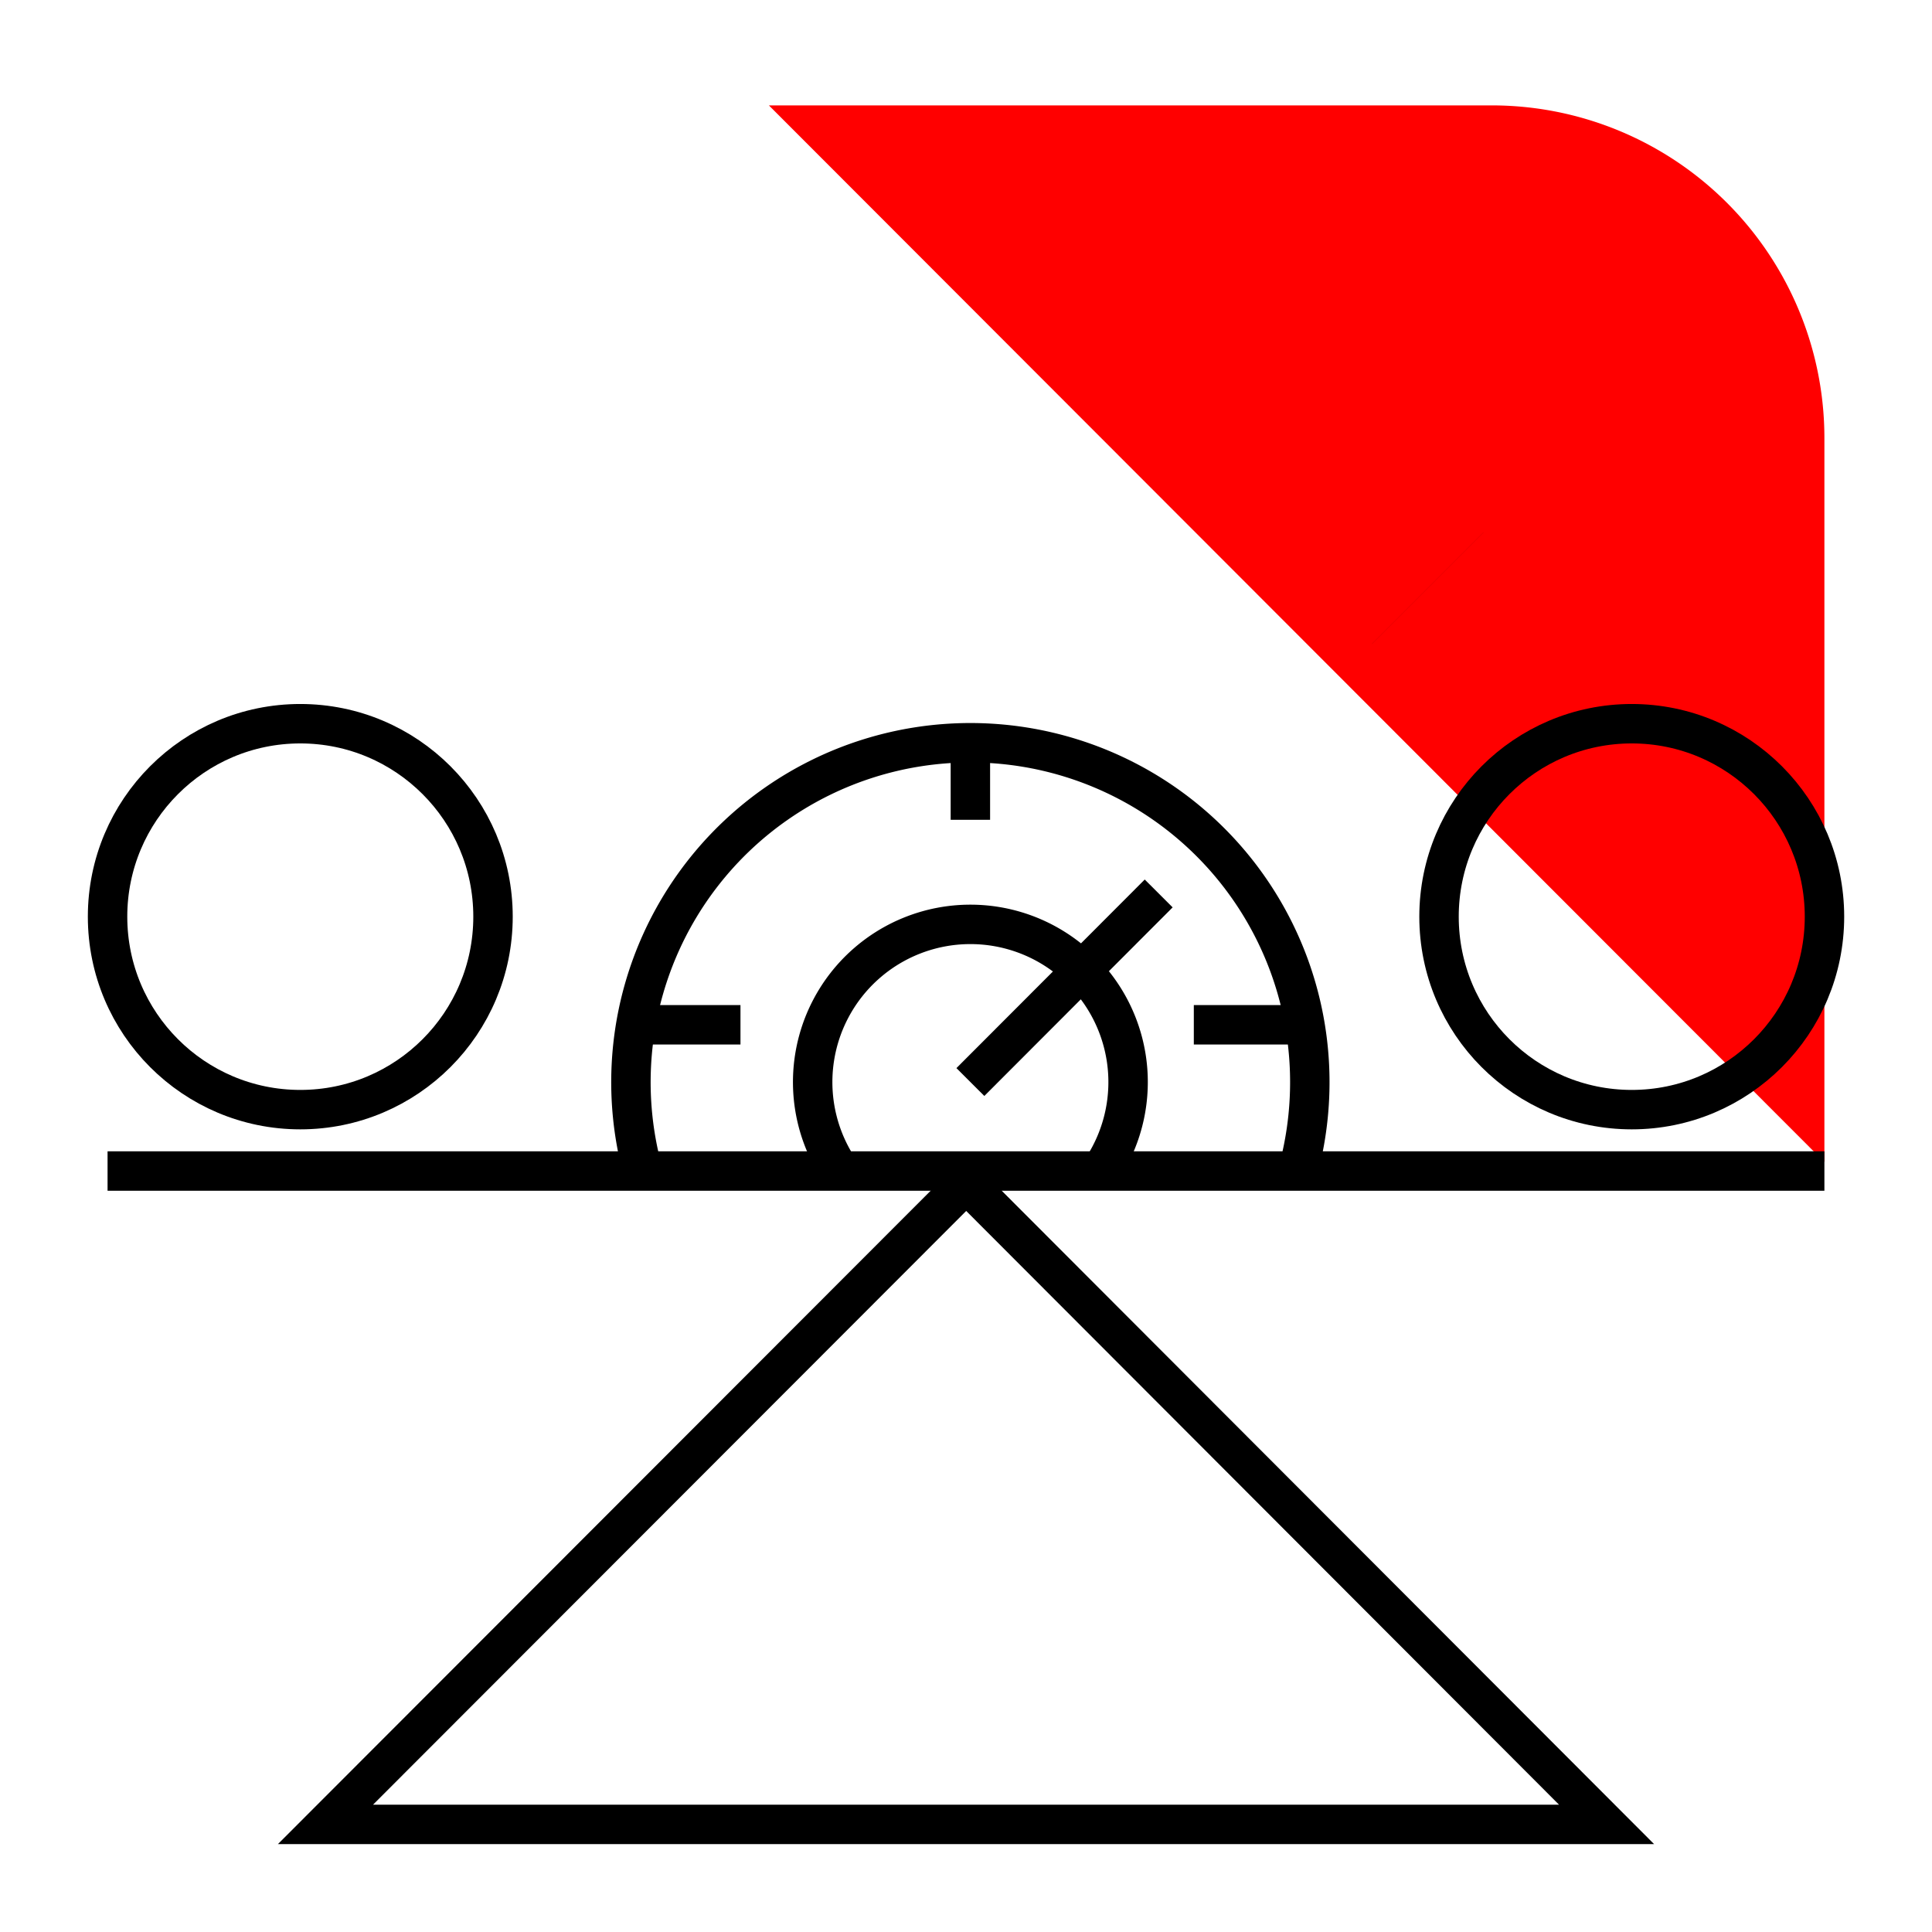
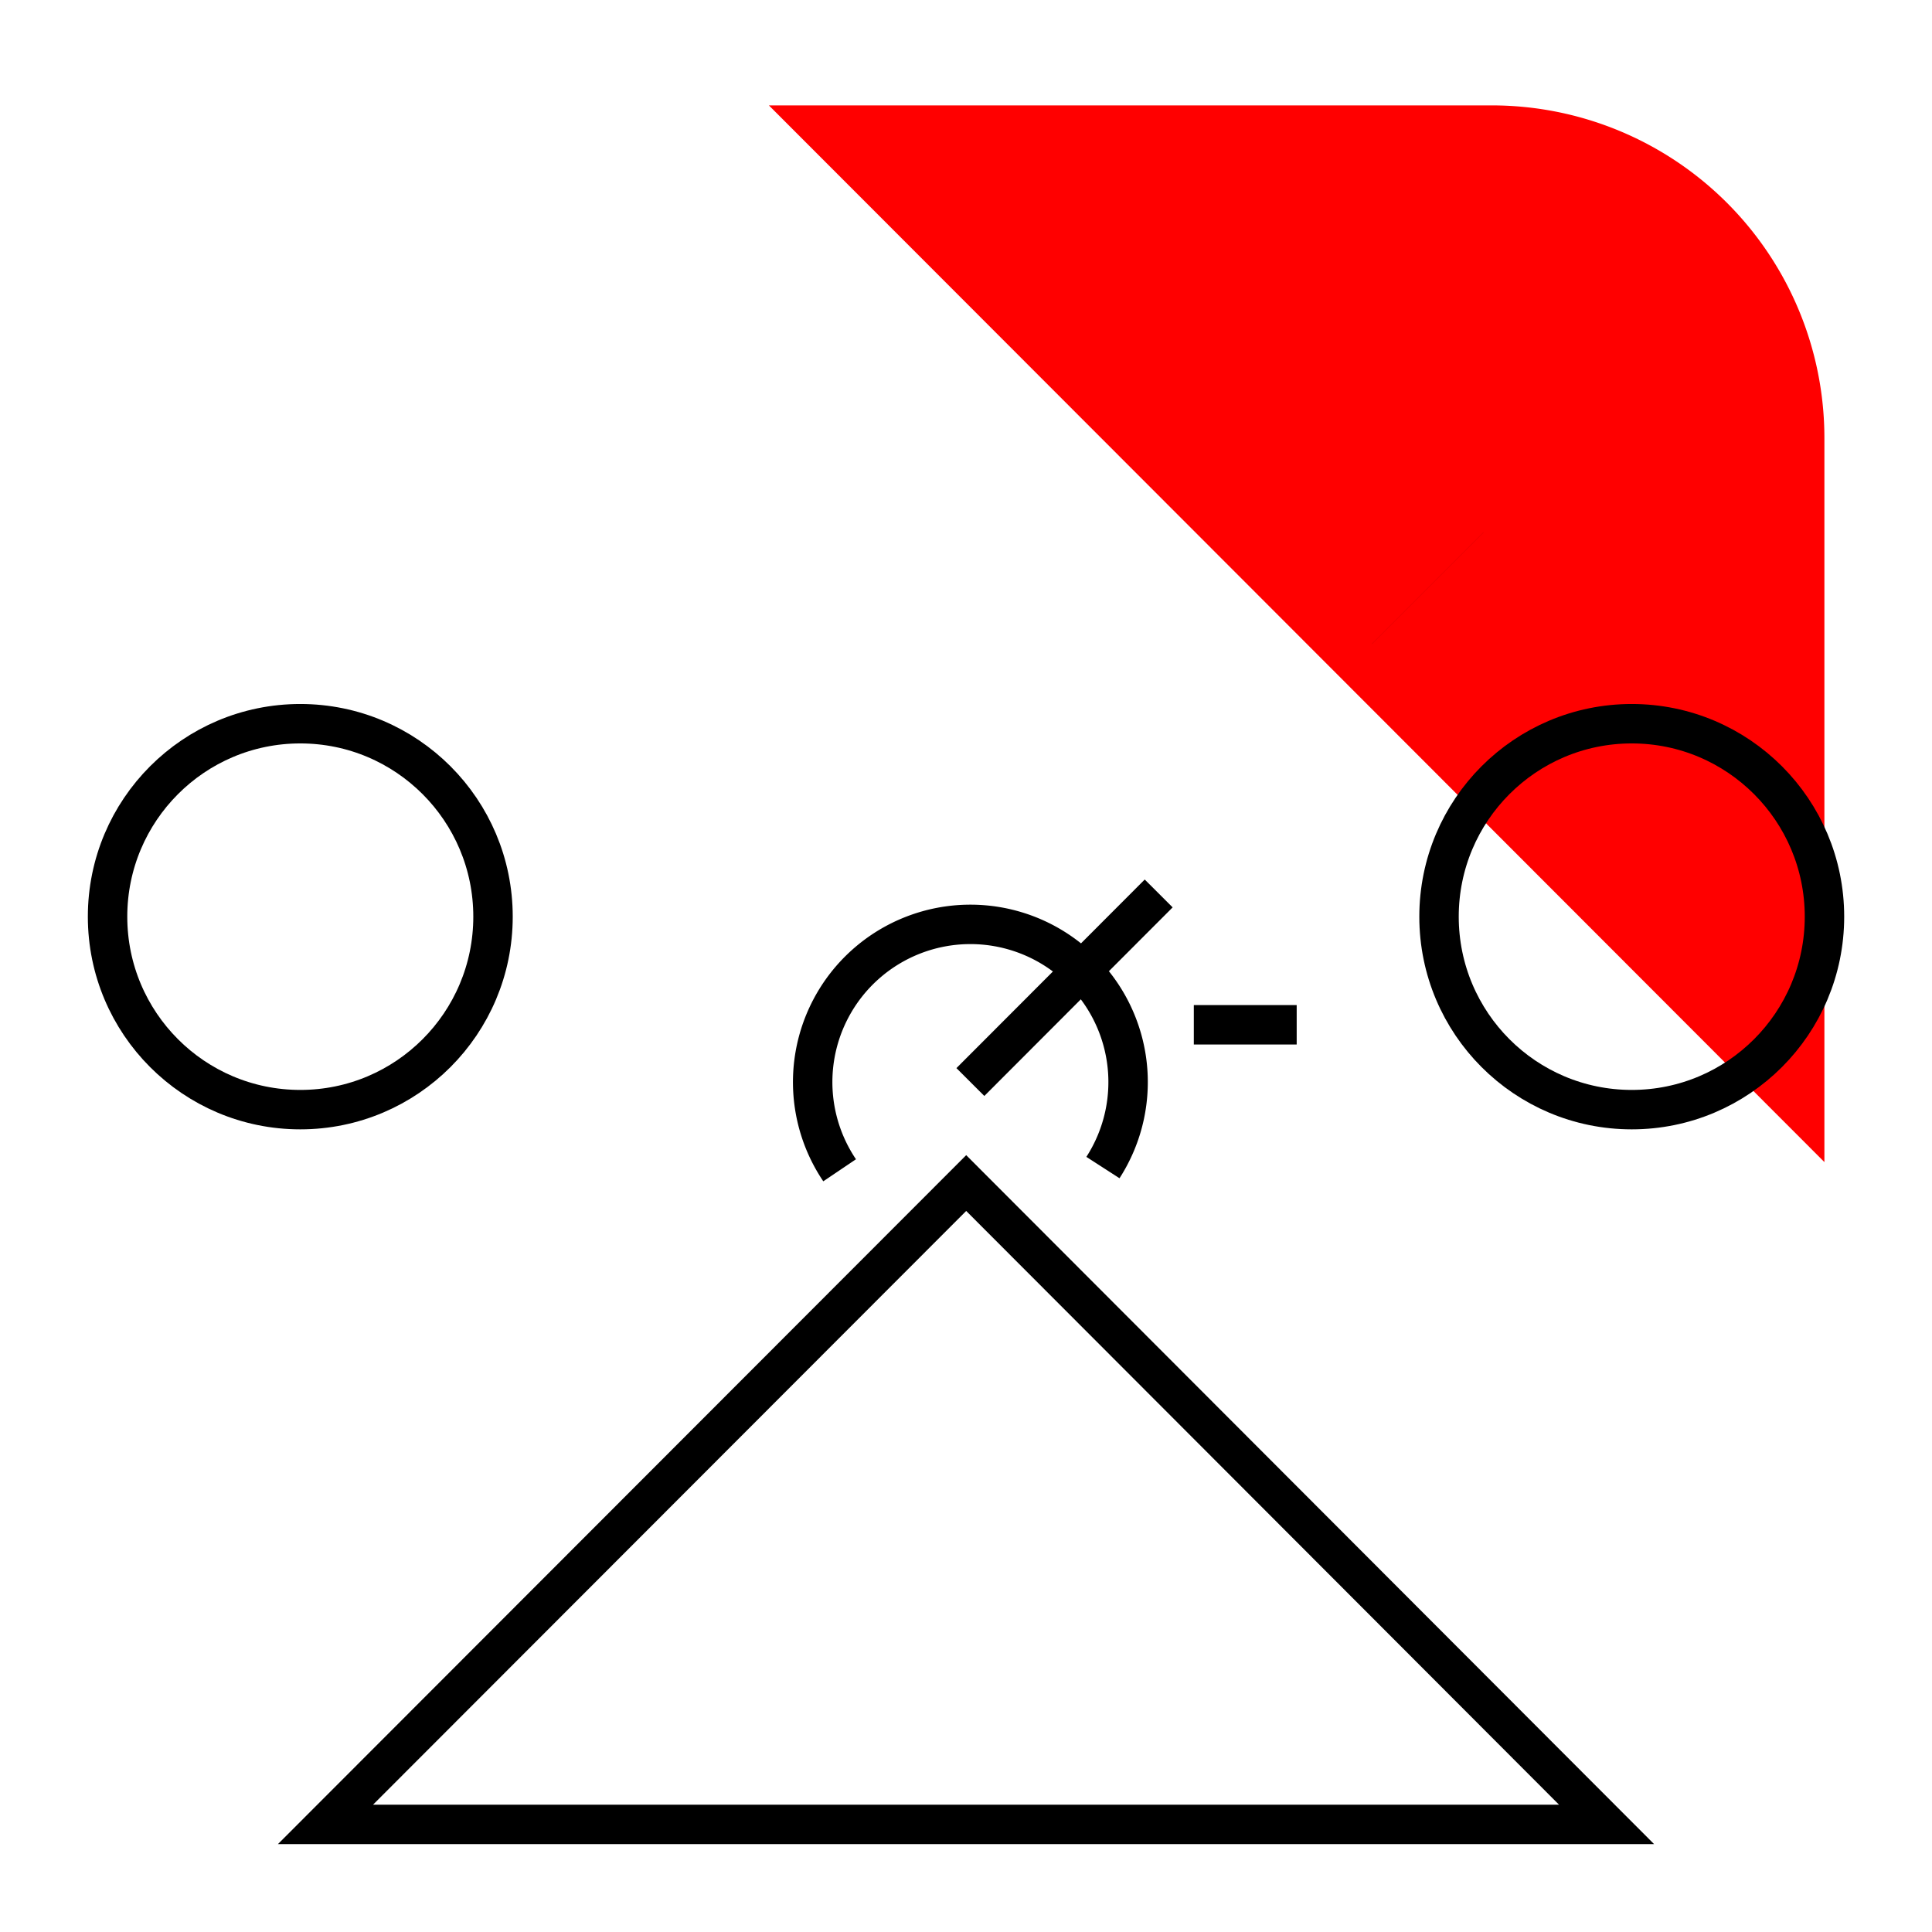
<svg xmlns="http://www.w3.org/2000/svg" width="49" height="49" viewBox="0 0 49 49">
  <defs>
    <clipPath id="clip-path">
      <rect id="Rectangle_607" data-name="Rectangle 607" width="49" height="49" fill="none" />
    </clipPath>
  </defs>
  <g id="div-icn" transform="translate(3 3)">
    <g id="Group_1192" data-name="Group 1192" transform="translate(-3 -3)" clip-path="url(#clip-path)">
      <path id="Path_10279" data-name="Path 10279" d="M178.27,26.8V8.442A8.437,8.437,0,0,0,169.839,0H151.5Z" transform="translate(-131.999 2.673)" fill="red" />
      <line id="Line_559" data-name="Line 559" x1="0.001" y1="0.001" transform="translate(36.21 14.916)" fill="none" stroke="#000" stroke-miterlimit="10" stroke-width="4" />
      <path id="Path_10280" data-name="Path 10280" d="M82.741,262.016,66.5,245.75,50.25,262.016Z" transform="translate(-41.995 -215.745)" fill="none" stroke="#000" stroke-miterlimit="10" stroke-width="1" />
-       <line id="Line_560" data-name="Line 560" x2="43.543" transform="translate(2.728 29.7)" fill="none" stroke="#000" stroke-miterlimit="10" stroke-width="1" />
      <ellipse id="Ellipse_177" data-name="Ellipse 177" cx="4.888" cy="4.894" rx="4.888" ry="4.894" transform="translate(2.728 18.355)" fill="none" stroke="#000" stroke-miterlimit="10" stroke-width="1" />
      <ellipse id="Ellipse_178" data-name="Ellipse 178" cx="4.888" cy="4.894" rx="4.888" ry="4.894" transform="translate(36.497 18.355)" fill="none" stroke="#000" stroke-miterlimit="10" stroke-width="1" />
-       <path id="Path_10281" data-name="Path 10281" d="M136.941,156a8.609,8.609,0,1,0-16.664,0" transform="translate(-103.998 -126.387)" fill="none" stroke="#000" stroke-miterlimit="10" stroke-width="1" />
      <path id="Path_10282" data-name="Path 10282" d="M162.183,192.948a4,4,0,1,1,6.678-.069" transform="translate(-140.888 -163.267)" fill="none" stroke="#000" stroke-miterlimit="10" stroke-width="1" />
-       <line id="Line_561" data-name="Line 561" x2="2.609" transform="translate(16.171 25.991)" fill="none" stroke="#000" stroke-miterlimit="10" stroke-width="1" />
      <line id="Line_562" data-name="Line 562" x2="2.609" transform="translate(30.278 25.991)" fill="none" stroke="#000" stroke-miterlimit="10" stroke-width="1" />
-       <line id="Line_563" data-name="Line 563" y2="1.969" transform="translate(24.611 18.823)" fill="none" stroke="#000" stroke-miterlimit="10" stroke-width="1" />
      <line id="Line_564" data-name="Line 564" y1="4.783" x2="4.776" transform="translate(24.611 22.66)" fill="none" stroke="#000" stroke-miterlimit="10" stroke-width="1" />
    </g>
  </g>
</svg>